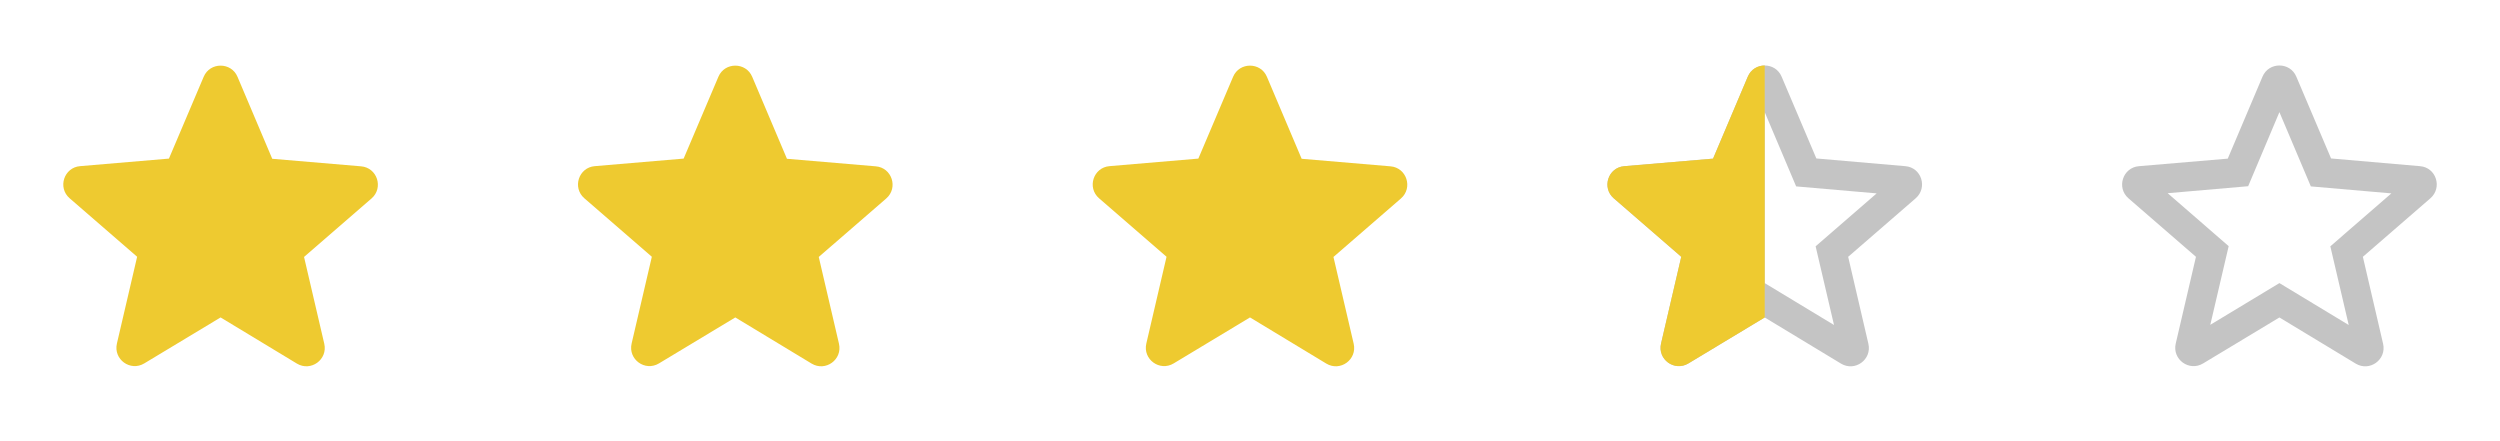
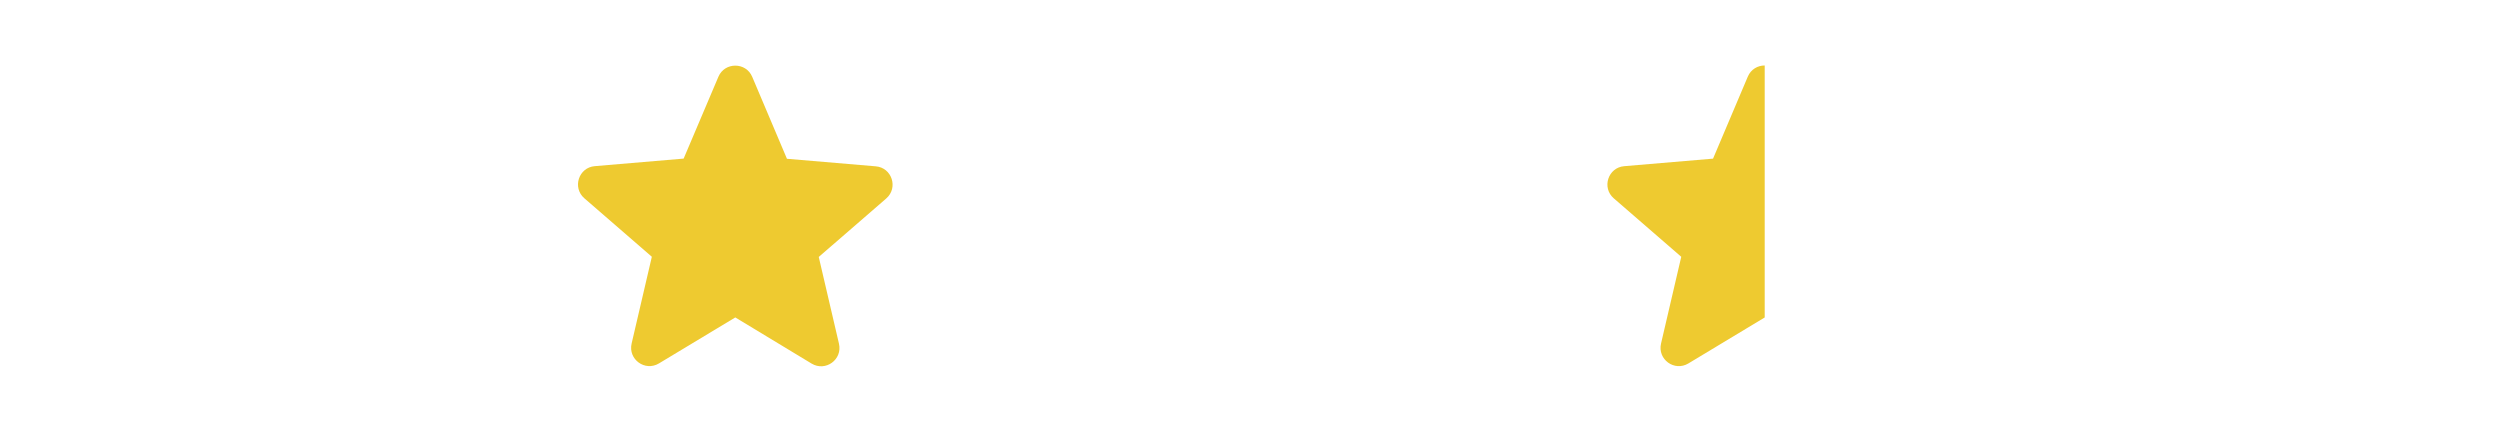
<svg xmlns="http://www.w3.org/2000/svg" width="136" height="24" viewBox="0 0 136 24" fill="none">
-   <path d="M68 17.268L72.15 19.778C72.91 20.238 73.84 19.558 73.64 18.698L72.54 13.978L76.21 10.798C76.88 10.218 76.52 9.118 75.64 9.048L70.81 8.638L68.92 4.178C68.58 3.368 67.42 3.368 67.08 4.178L65.19 8.628L60.36 9.038C59.48 9.108 59.12 10.208 59.79 10.788L63.46 13.968L62.36 18.688C62.16 19.548 63.09 20.228 63.85 19.768L68 17.268Z" fill="#EECA30" />
  <path d="M40 17.268L44.15 19.778C44.91 20.238 45.84 19.558 45.64 18.698L44.54 13.978L48.21 10.798C48.88 10.218 48.52 9.118 47.64 9.048L42.81 8.638L40.92 4.178C40.58 3.368 39.42 3.368 39.08 4.178L37.19 8.628L32.36 9.038C31.48 9.108 31.12 10.208 31.79 10.788L35.46 13.968L34.36 18.688C34.16 19.548 35.09 20.228 35.85 19.768L40 17.268Z" fill="#EECA30" />
-   <path d="M12 17.268L16.15 19.778C16.91 20.238 17.84 19.558 17.64 18.698L16.54 13.978L20.21 10.798C20.88 10.218 20.52 9.118 19.64 9.048L14.81 8.638L12.92 4.178C12.58 3.368 11.42 3.368 11.08 4.178L9.19 8.628L4.36 9.038C3.48 9.108 3.12 10.208 3.79 10.788L7.46 13.968L6.36 18.688C6.16 19.548 7.09 20.228 7.85 19.768L12 17.268Z" fill="#EECA30" />
-   <path d="M103.65 9.04L98.81 8.62L96.92 4.17C96.58 3.36 95.42 3.36 95.08 4.17L93.19 8.63L88.36 9.04C87.48 9.11 87.12 10.21 87.79 10.79L91.46 13.97L90.36 18.69C90.16 19.55 91.09 20.23 91.85 19.77L96 17.27L100.15 19.78C100.91 20.24 101.84 19.56 101.64 18.7L100.54 13.97L104.21 10.79C104.88 10.21 104.53 9.11 103.65 9.04ZM96 15.4V6.1L97.71 10.14L102.09 10.52L98.77 13.4L99.77 17.68L96 15.4Z" fill="#C4C4C4" />
  <path d="M96 3.562C95.625 3.562 95.25 3.765 95.08 4.17L93.19 8.63L88.36 9.04C87.48 9.11 87.12 10.21 87.79 10.79L91.46 13.97L90.36 18.69C90.16 19.55 91.09 20.23 91.85 19.77L96 17.27C96 15.4 96 6.1 96 3.562Z" fill="#EECA30" />
-   <path d="M131.65 9.04L126.81 8.62L124.92 4.17C124.58 3.36 123.42 3.36 123.08 4.17L121.19 8.63L116.36 9.04C115.48 9.11 115.12 10.21 115.79 10.79L119.46 13.97L118.36 18.69C118.16 19.55 119.09 20.23 119.85 19.77L124 17.27L128.15 19.78C128.91 20.24 129.84 19.56 129.64 18.7L128.54 13.97L132.21 10.79C132.88 10.21 132.53 9.11 131.65 9.04ZM124 15.4L120.24 17.67L121.24 13.39L117.92 10.51L122.3 10.13L124 6.1L125.71 10.14L130.09 10.52L126.77 13.4L127.77 17.68L124 15.4Z" fill="#C4C4C4" />
</svg>